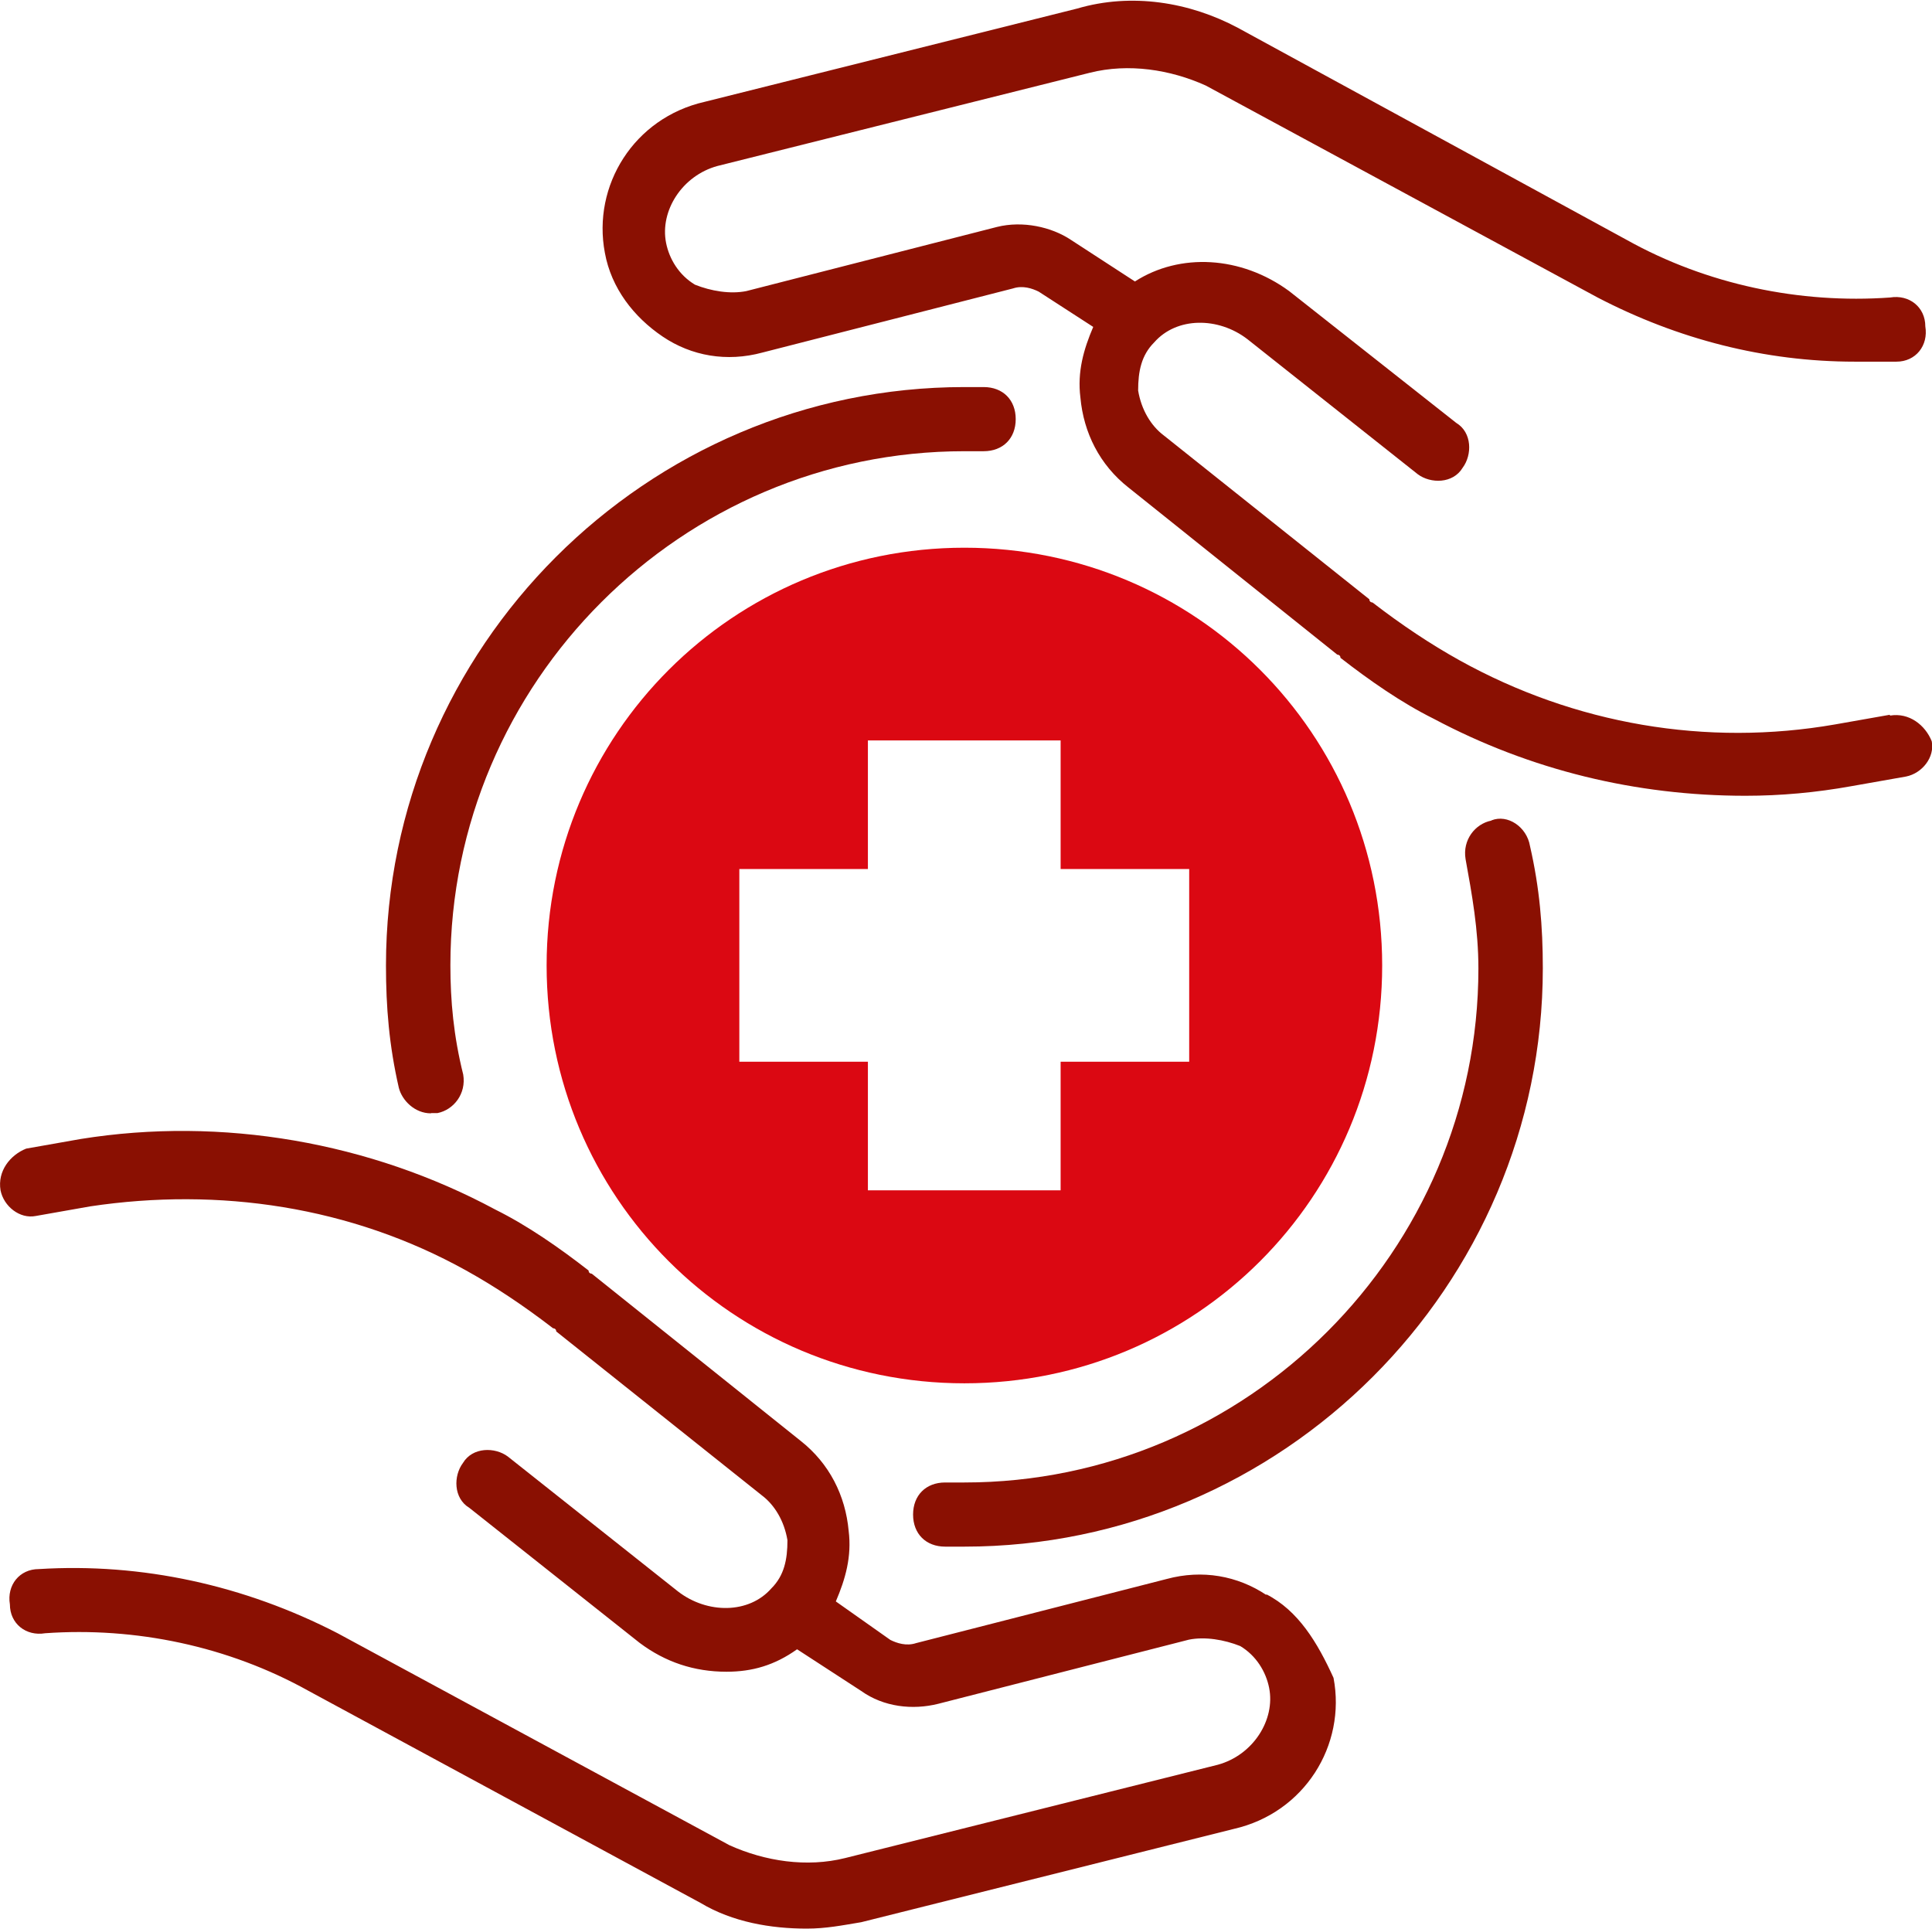
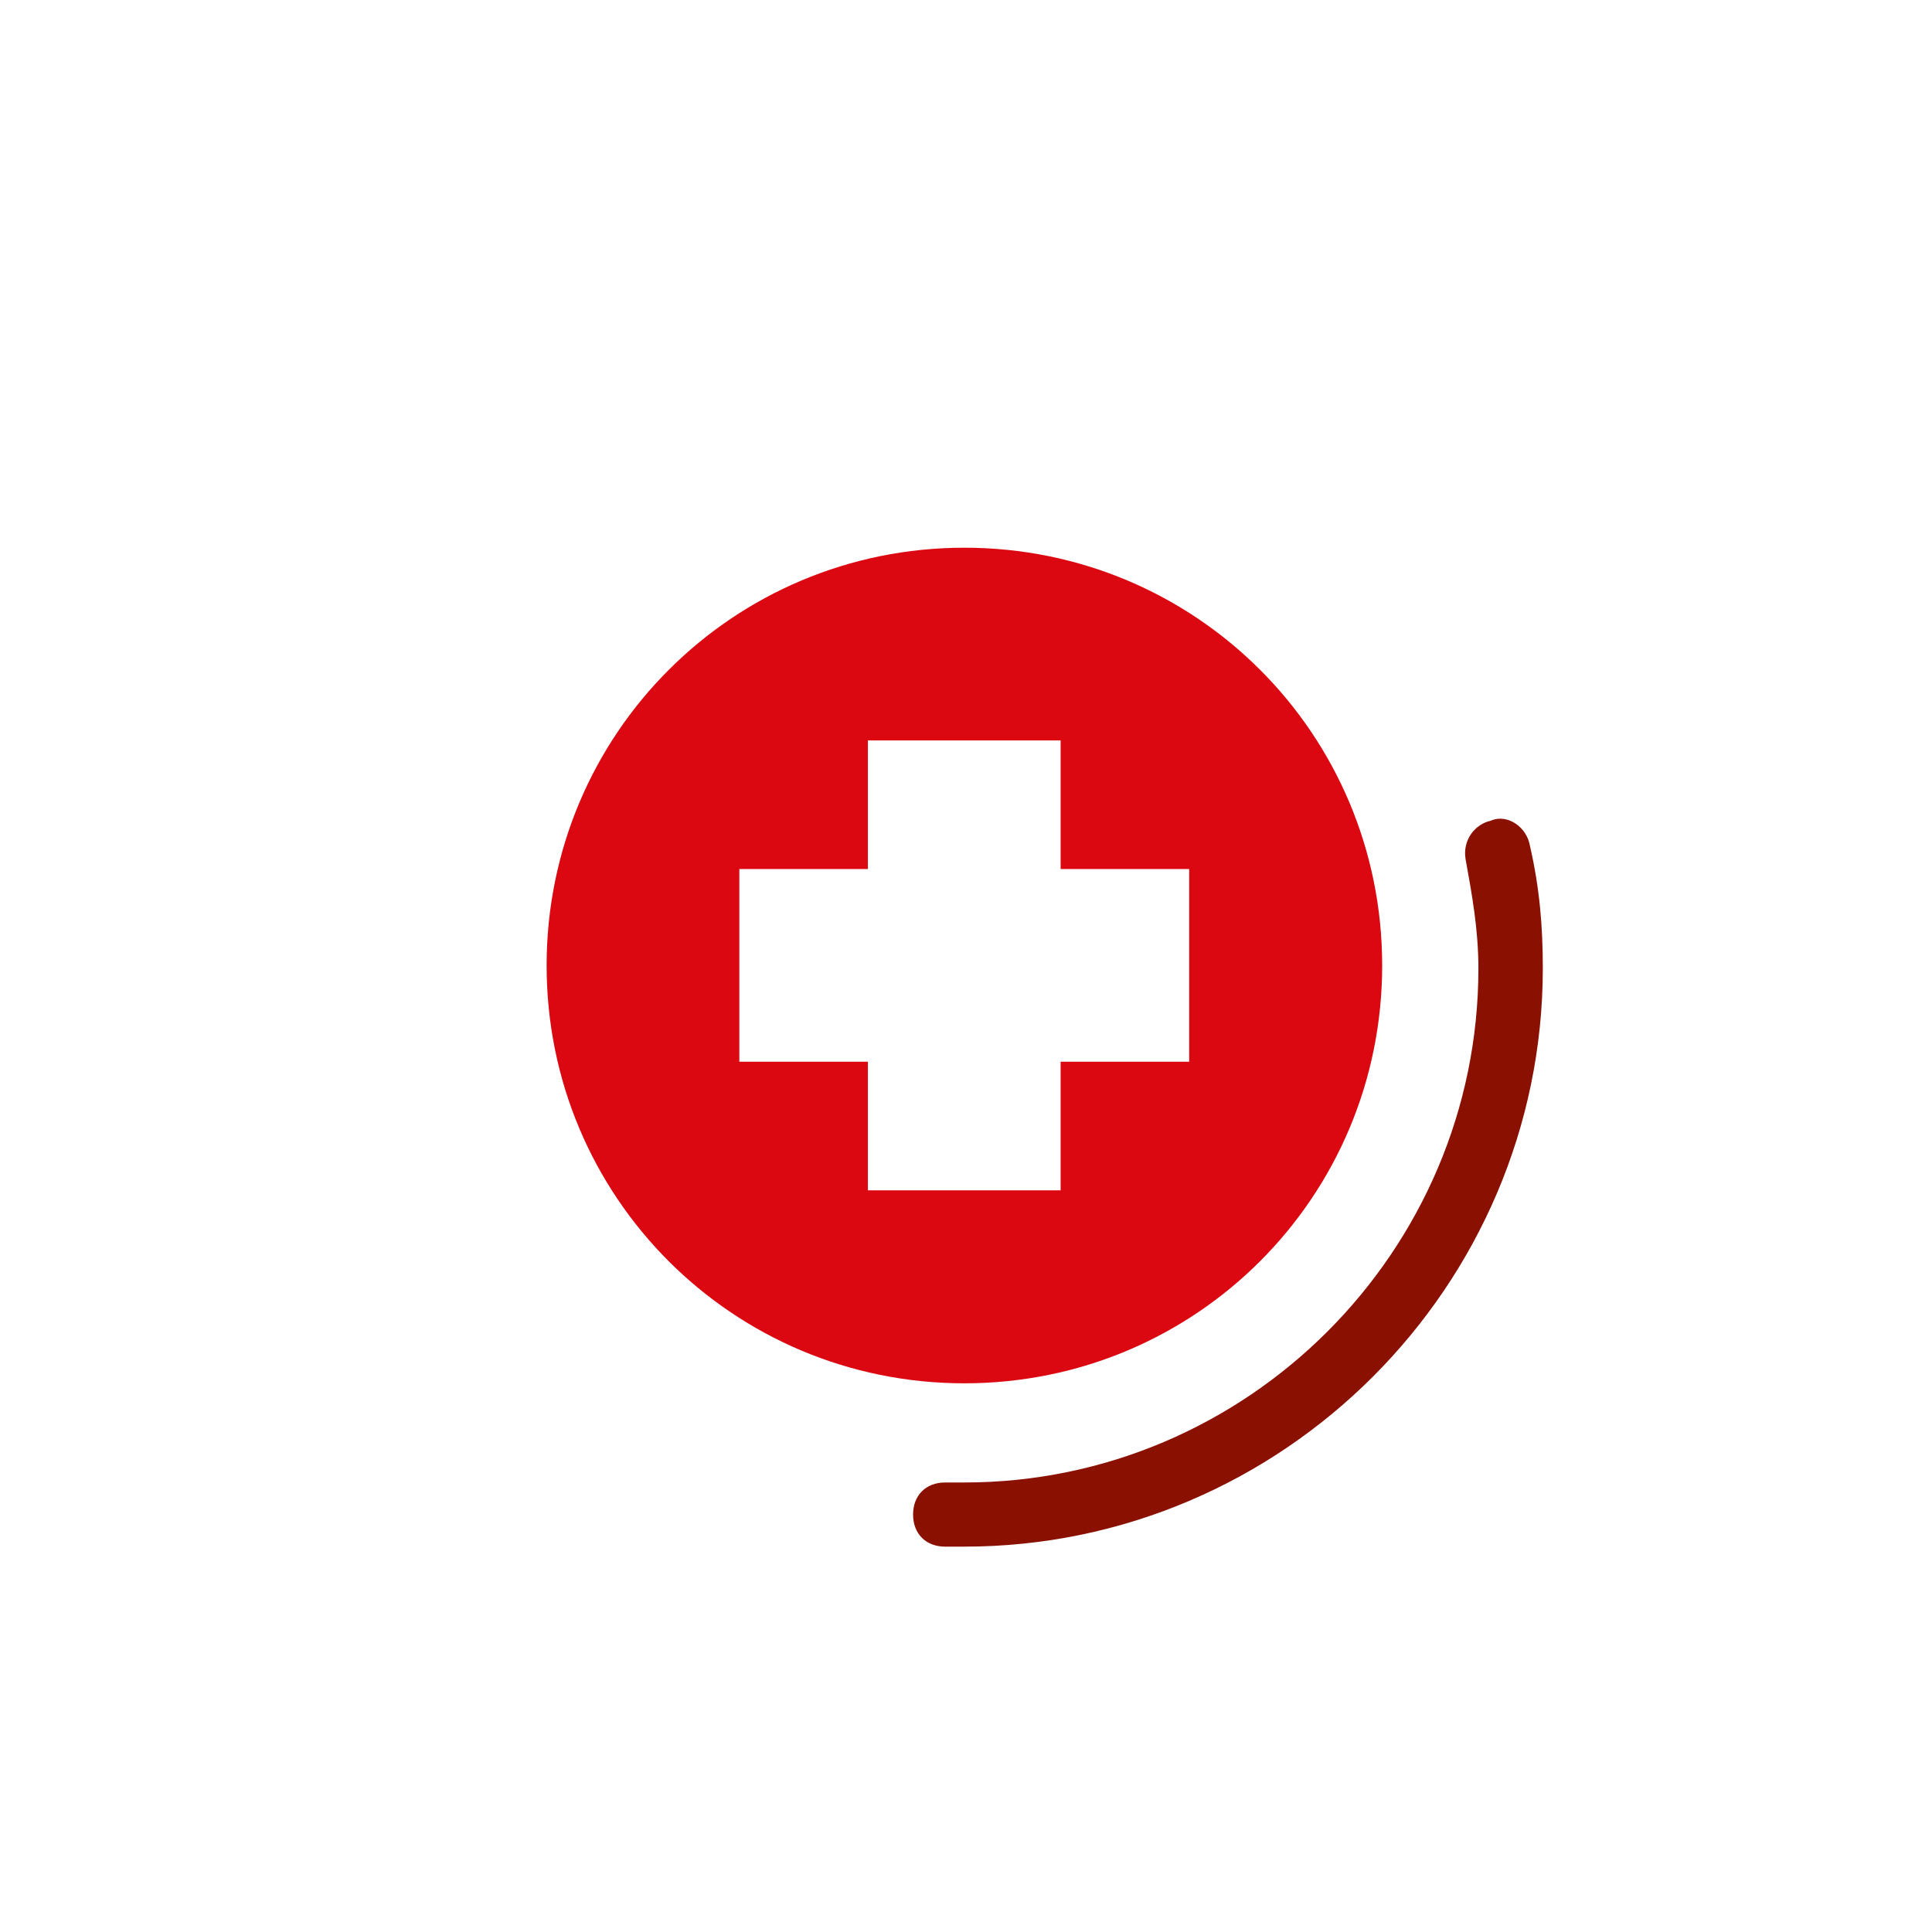
<svg xmlns="http://www.w3.org/2000/svg" id="Ebene_1" viewBox="0 0 72.28 72.17">
  <defs>
    <style>.cls-1{fill:#db0812;}.cls-2{fill:#8a1002;}</style>
  </defs>
-   <path class="cls-2" d="m70.7,26.74l-2.04.36c-4.81.84-9.74,0-14.06-2.4-1.08-.6-2.16-1.32-3.25-2.16,0,0-.12,0-.12-.12l-7.69-6.13c-.48-.36-.84-.96-.96-1.68,0-.72.12-1.32.6-1.8.84-.96,2.4-.96,3.49-.12l6.37,5.05c.48.36,1.32.36,1.68-.24.36-.48.36-1.32-.24-1.68l-6.25-4.93c-1.8-1.32-4.09-1.44-5.77-.36l-2.4-1.56c-.72-.48-1.8-.72-2.76-.48l-9.38,2.4c-.6.12-1.32,0-1.92-.24-.6-.36-.96-.96-1.08-1.56-.24-1.2.6-2.52,1.92-2.88l13.94-3.49c1.44-.36,3-.12,4.33.48l14.66,7.93c3,1.56,6.25,2.4,9.62,2.4h1.56c.72,0,1.2-.6,1.08-1.32,0-.72-.6-1.2-1.32-1.08-3.37.24-6.85-.48-9.86-2.16l-14.54-7.93c-1.8-.96-3.97-1.32-6.01-.72l-13.94,3.49c-2.64.6-4.21,3.13-3.73,5.65.24,1.32,1.08,2.4,2.16,3.13s2.4.96,3.73.6l9.38-2.4c.36-.12.72,0,.96.12l2.04,1.32c-.36.84-.6,1.68-.48,2.64.12,1.32.72,2.52,1.8,3.37l7.81,6.25s.12,0,.12.12c1.08.84,2.28,1.68,3.49,2.28,3.61,1.92,7.57,2.88,11.66,2.88,1.32,0,2.64-.12,3.97-.36l2.04-.36c.6-.12,1.08-.72.96-1.32-.24-.6-.84-1.08-1.56-.96Z" />
  <path class="cls-1" d="m36.08,20.49c-8.65,0-15.63,6.97-15.63,15.63s6.97,15.63,15.63,15.63,15.63-6.97,15.63-15.63-6.97-15.63-15.63-15.63Zm8.41,19.23h-4.81v4.81h-7.21v-4.81h-4.81v-7.21h4.81v-4.81h7.21v4.81h4.81v7.21Z" />
  <path class="cls-2" d="m55.79,30.7c-.6.12-1.08.72-.96,1.44.24,1.32.48,2.64.48,4.09,0,10.58-8.65,19.23-19.23,19.23h-.72c-.72,0-1.2.48-1.2,1.2s.48,1.2,1.2,1.2h.72c11.9,0,21.64-9.74,21.64-21.64,0-1.56-.12-3-.48-4.57-.12-.72-.84-1.2-1.44-.96Z" />
-   <path class="cls-2" d="m16.13,41.64h.24c.6-.12,1.08-.72.96-1.44-.36-1.44-.48-2.76-.48-4.09,0-10.58,8.65-19.23,19.23-19.23h.72c.72,0,1.2-.48,1.2-1.2s-.48-1.2-1.2-1.2h-.72c-11.9,0-21.64,9.74-21.64,21.64,0,1.56.12,3,.48,4.57.12.48.6.96,1.2.96Z" />
-   <path class="cls-2" d="m47.38,59.67c-1.08-.72-2.4-.96-3.73-.6l-9.38,2.4c-.36.12-.72,0-.96-.12l-2.04-1.44c.36-.84.6-1.68.48-2.64-.12-1.32-.72-2.52-1.8-3.37l-7.81-6.25s-.12,0-.12-.12c-1.08-.84-2.28-1.68-3.49-2.28-4.69-2.52-10.22-3.49-15.51-2.64l-2.04.36c-.6.24-1.08.84-.96,1.56.12.6.72,1.08,1.32.96l2.04-.36c4.81-.72,9.74,0,14.06,2.4,1.08.6,2.16,1.32,3.25,2.16,0,0,.12,0,.12.12l7.69,6.13c.48.36.84.96.96,1.68,0,.72-.12,1.32-.6,1.8-.84.96-2.4.96-3.49.12l-6.37-5.05c-.48-.36-1.32-.36-1.68.24-.36.48-.36,1.32.24,1.68l6.37,5.05c.96.72,2.04,1.08,3.25,1.08.96,0,1.8-.24,2.64-.84l2.4,1.56c.84.6,1.92.72,2.88.48l9.38-2.4c.6-.12,1.32,0,1.92.24.6.36.96.96,1.08,1.56.24,1.2-.6,2.52-1.92,2.88l-13.94,3.49c-1.44.36-3,.12-4.33-.48l-14.66-7.93c-3.49-1.8-7.33-2.64-11.18-2.4-.72,0-1.2.6-1.08,1.32,0,.72.6,1.2,1.32,1.08,3.37-.24,6.85.48,9.86,2.16l14.66,7.93c1.2.72,2.64.96,3.97.96.72,0,1.32-.12,2.04-.24l13.94-3.49c2.64-.6,4.21-3.13,3.73-5.65-.6-1.32-1.32-2.52-2.52-3.13Z" />
</svg>